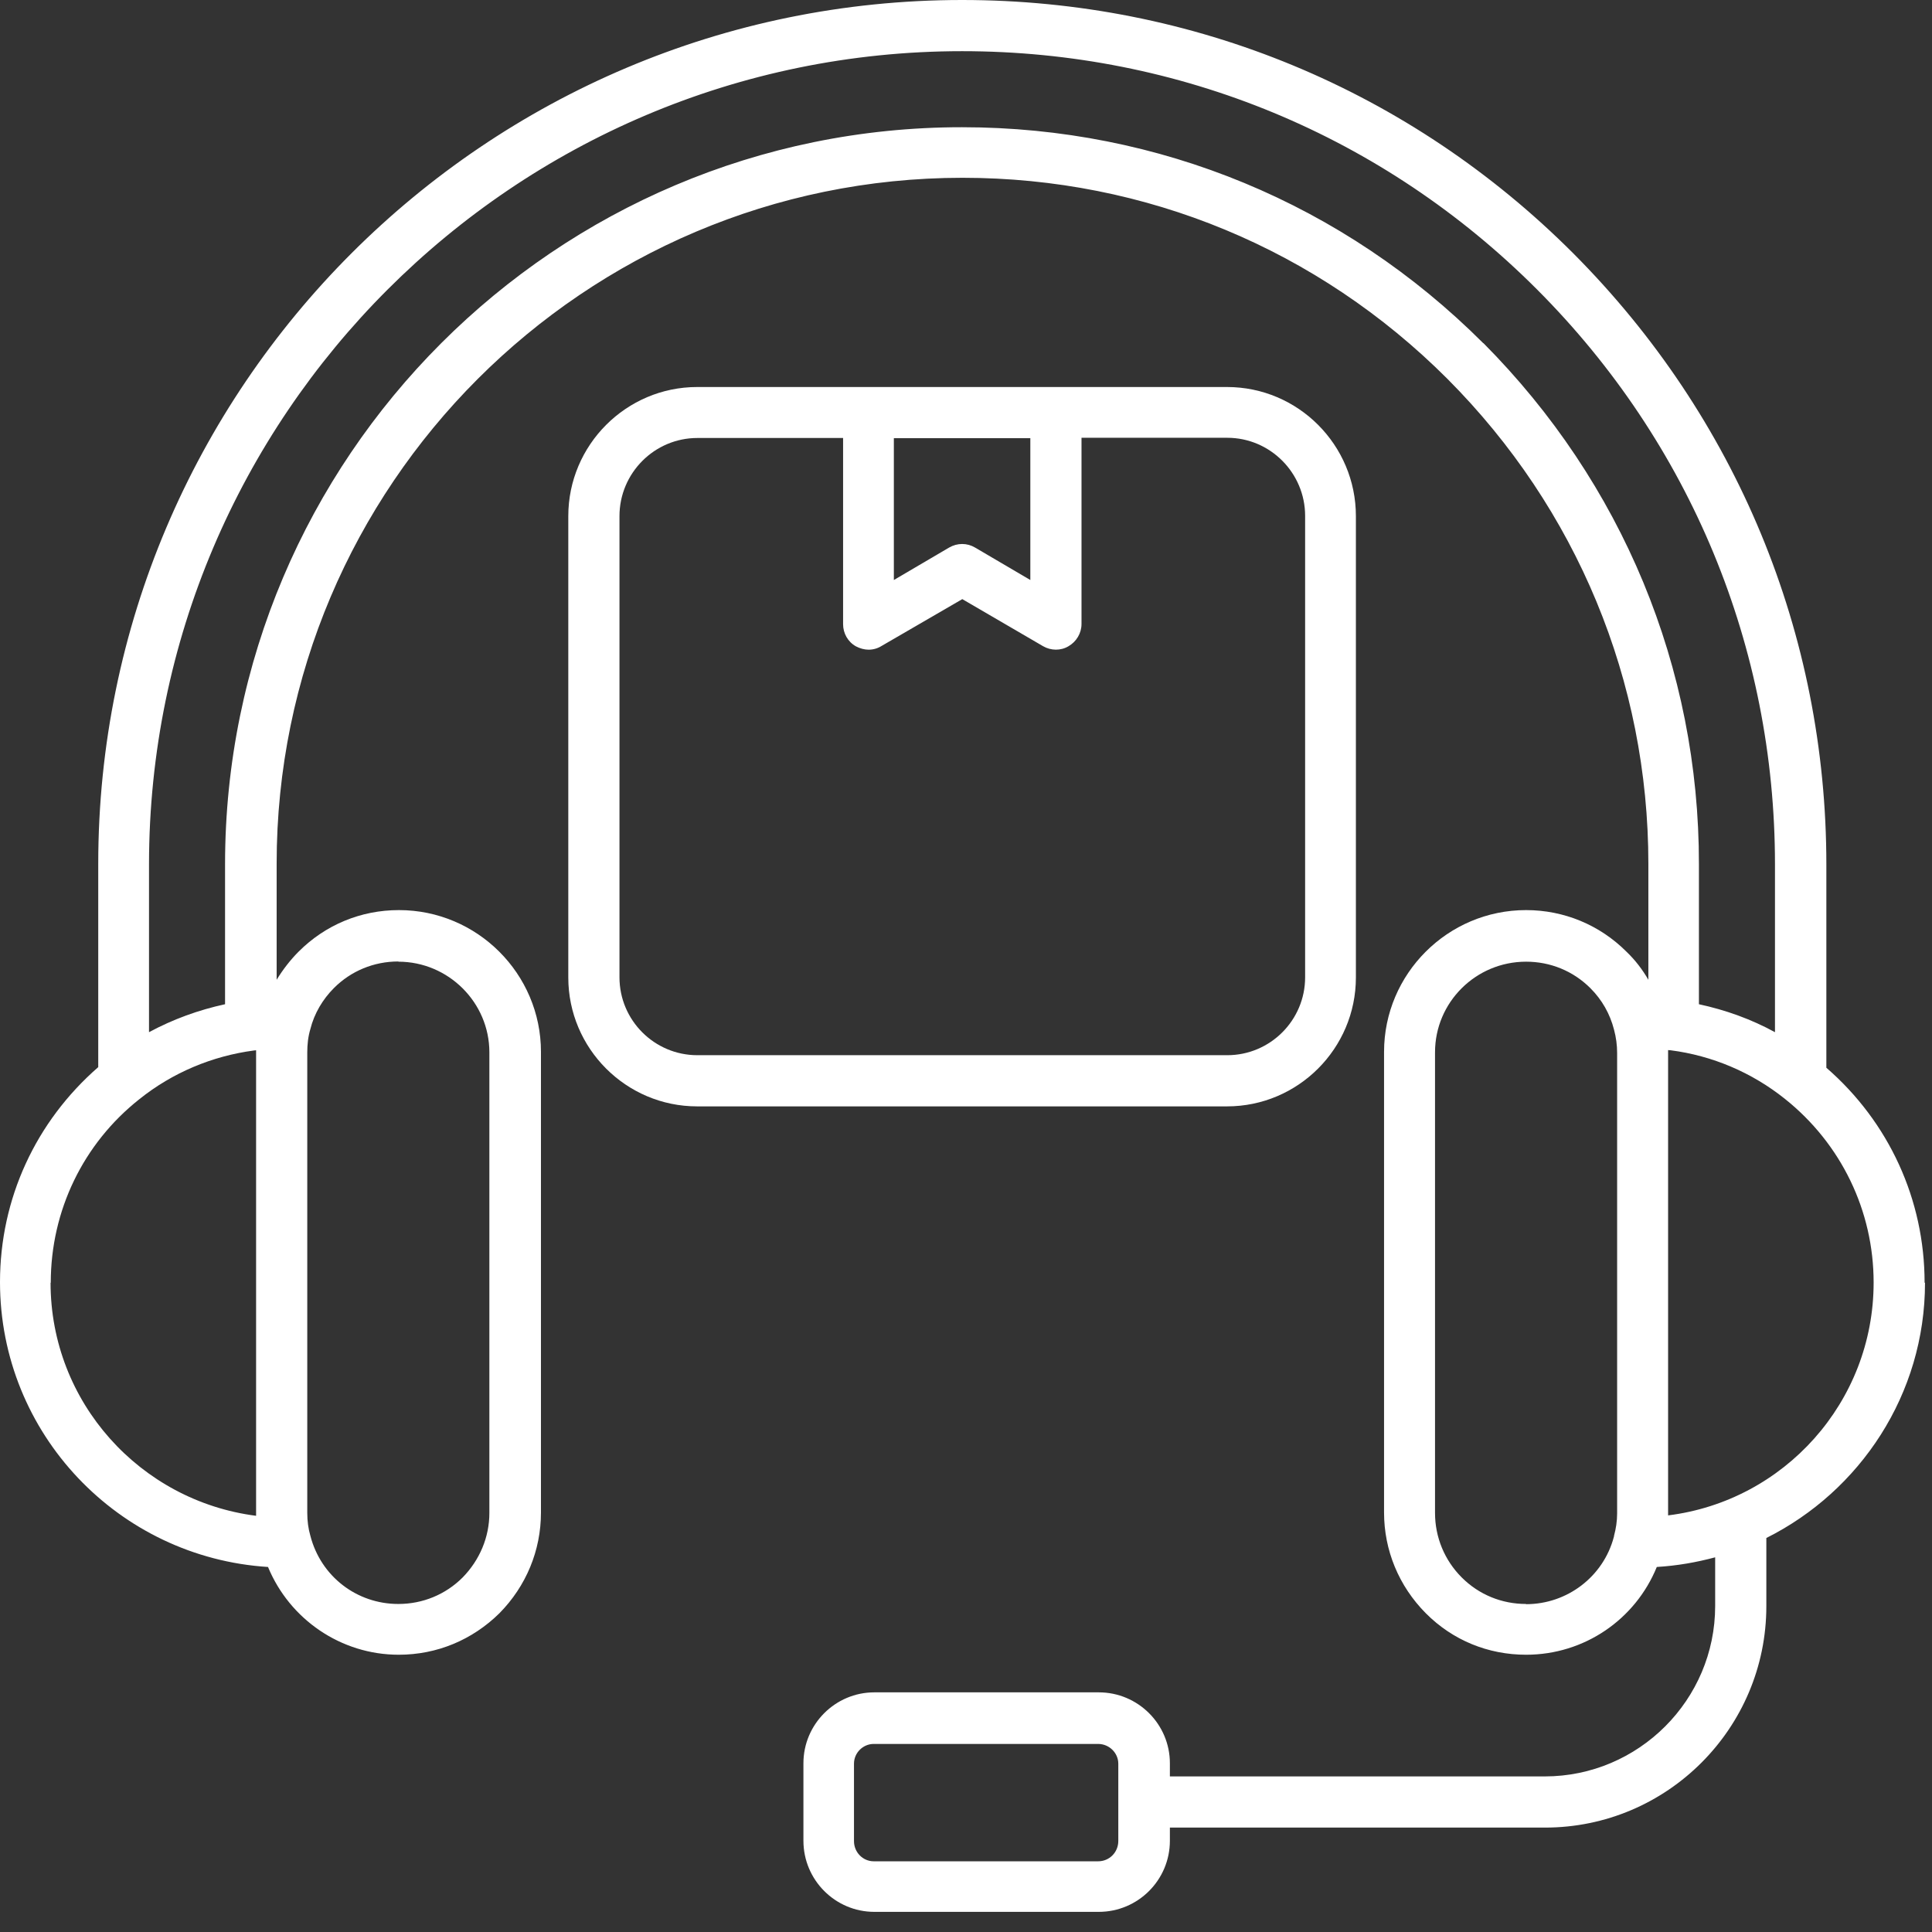
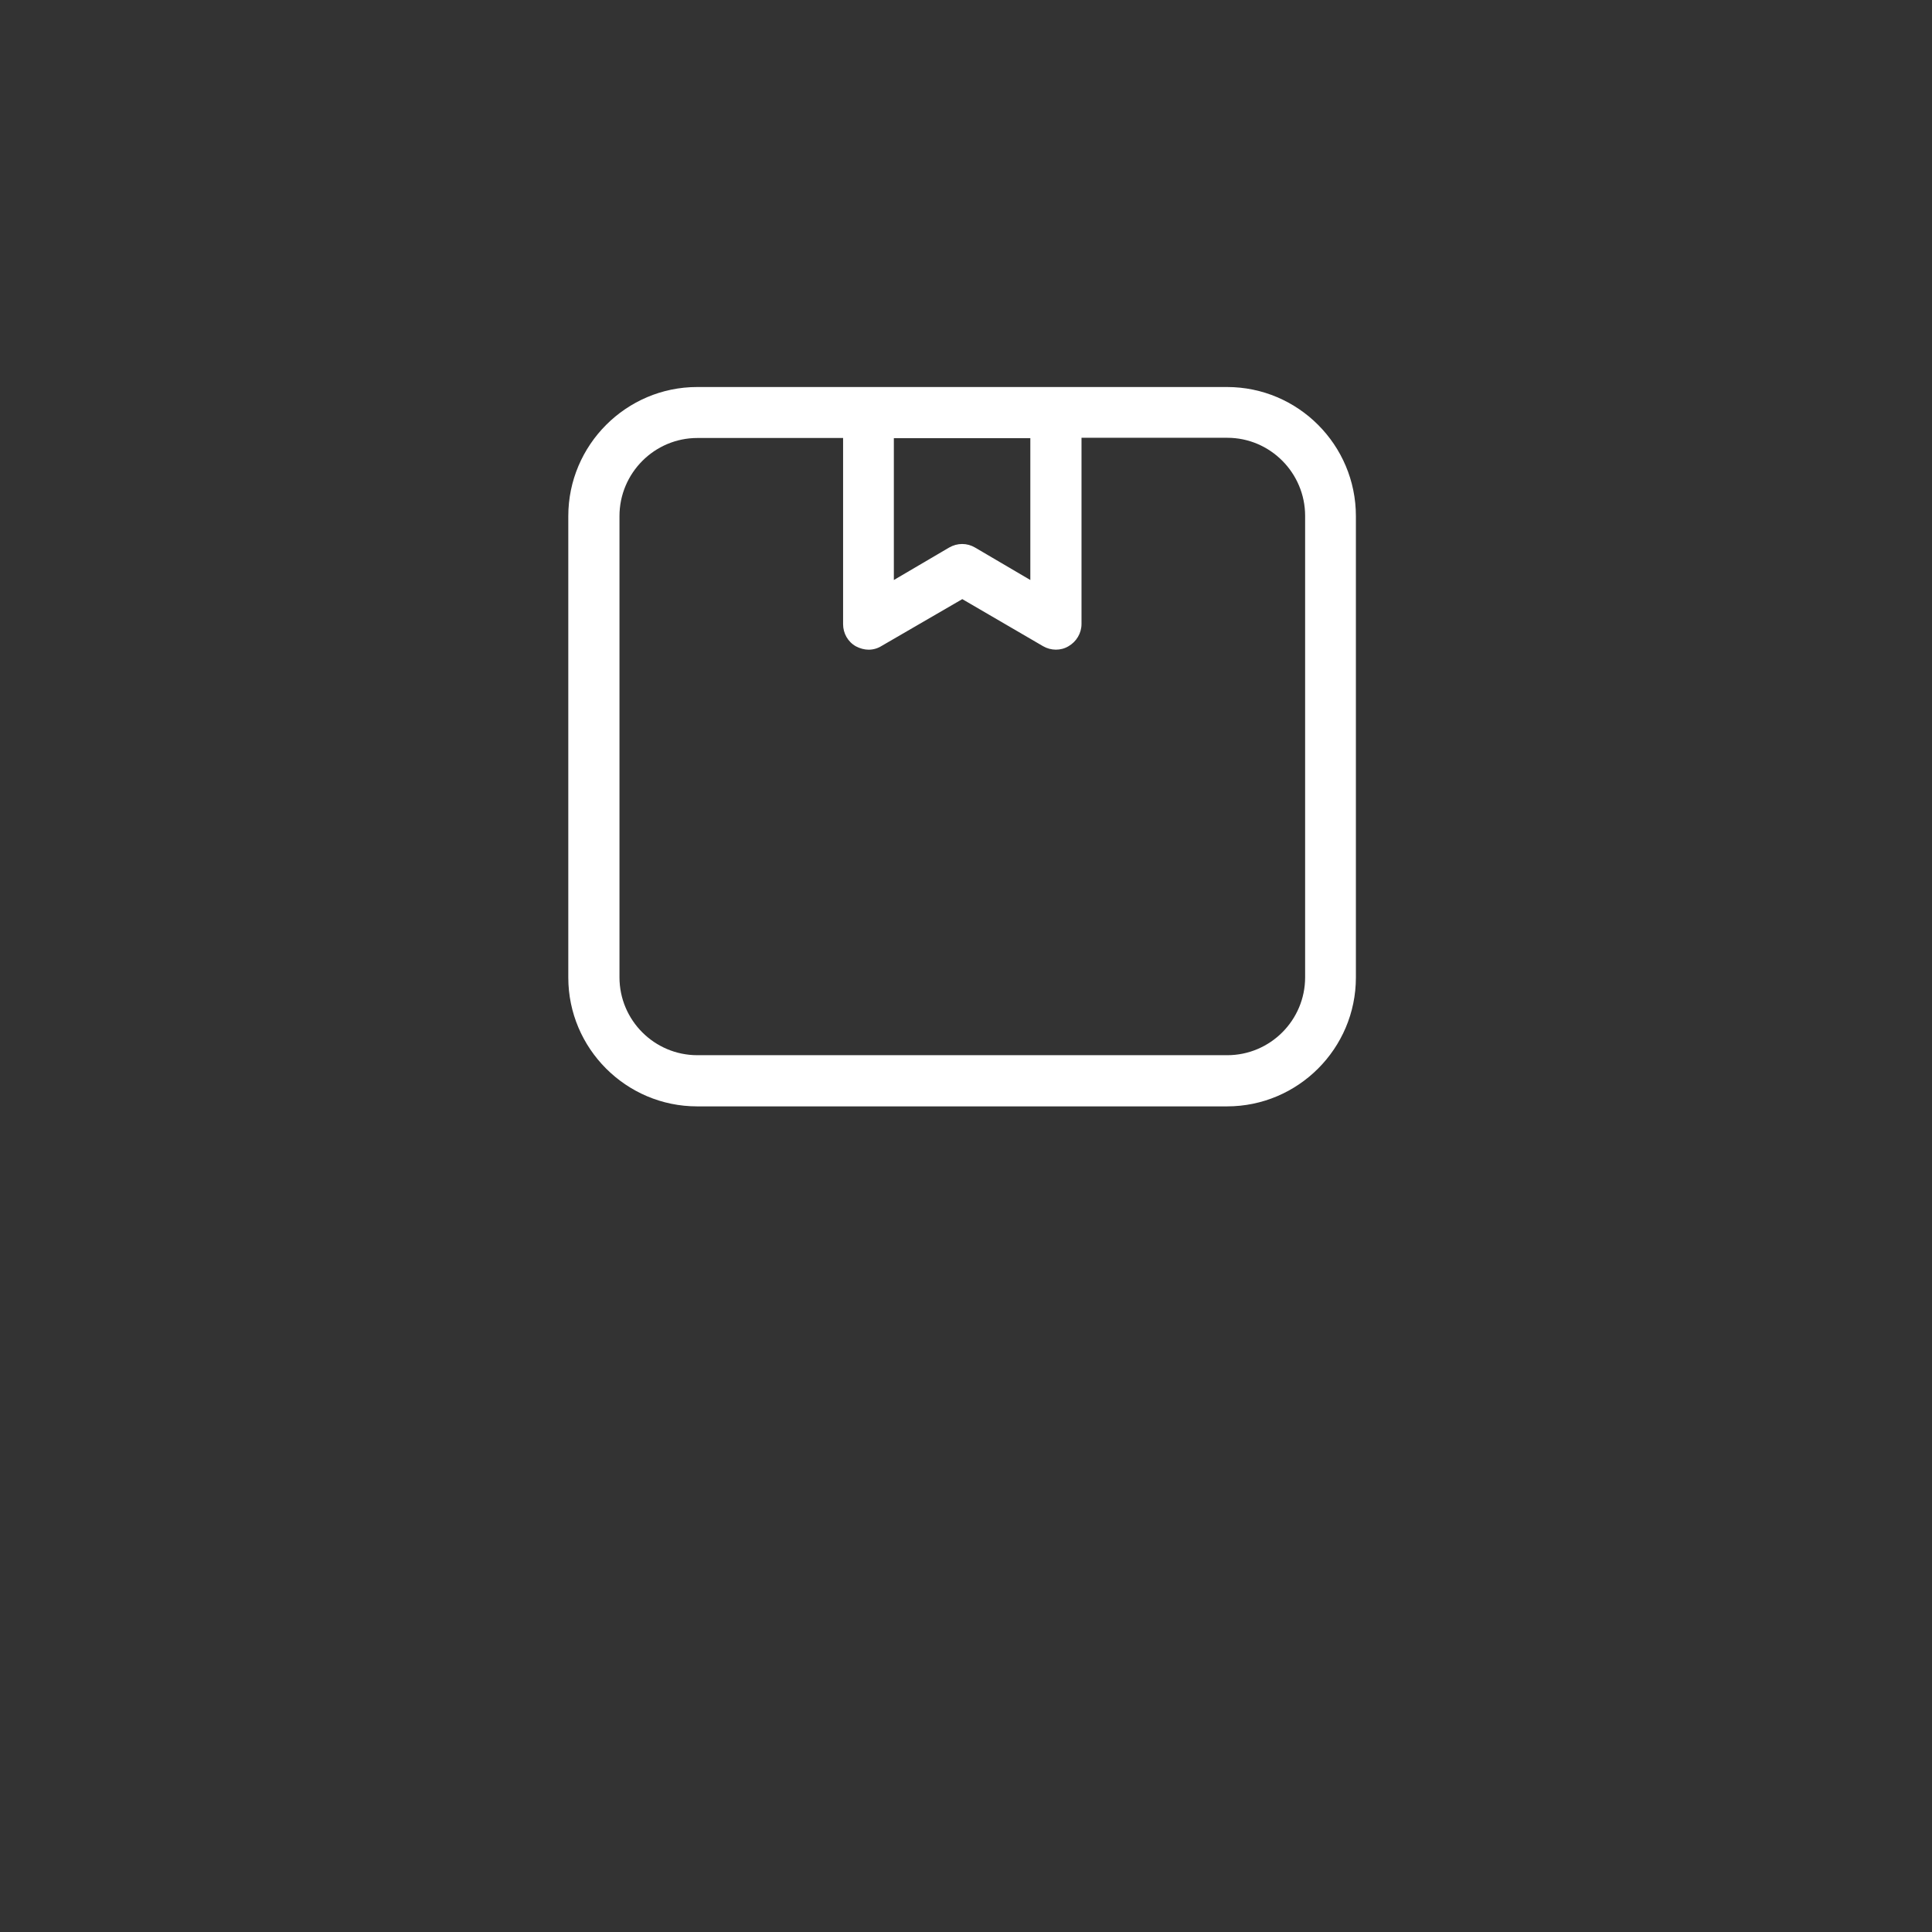
<svg xmlns="http://www.w3.org/2000/svg" width="94" height="94" viewBox="0 0 94 94" fill="none">
  <rect x="0" y="0" width="94" height="94" fill="#333333" stroke="none" />
-   <path d="M93.64 62.41C93.64 58.36 91.9 54.59 88.86 51.95V42.06C88.86 30.85 84.49 20.3 76.55 12.33C68.61 4.38 58.04 0 46.81 0C23.63 0 4.78 18.85 4.78 42.03V51.92C1.74 54.57 0 58.32 0 62.38C0 69.76 5.77 75.78 13.04 76.24C14.09 78.78 16.58 80.51 19.4 80.51C21.26 80.51 22.98 79.79 24.3 78.49C25.6 77.17 26.32 75.44 26.32 73.59V51.18C26.32 47.38 23.22 44.28 19.41 44.28C17.55 44.28 15.83 45 14.53 46.3C14.12 46.71 13.76 47.18 13.46 47.67V42.03C13.45 23.63 28.43 8.65 46.83 8.65C55.75 8.65 64.12 12.13 70.42 18.43C76.73 24.76 80.2 33.15 80.2 42.03V47.67C79.91 47.17 79.56 46.71 79.13 46.3C77.83 45 76.09 44.28 74.25 44.28C70.44 44.28 67.34 47.38 67.34 51.18V73.59C67.34 75.43 68.06 77.17 69.37 78.49C70.68 79.81 72.41 80.51 74.25 80.51C77.09 80.51 79.57 78.79 80.61 76.24C81.59 76.18 82.52 76.02 83.45 75.77V78.14C83.45 82.71 79.72 86.43 75.16 86.43H56.92V85.79C56.92 83.89 55.37 82.34 53.46 82.34H42.54C40.64 82.34 39.09 83.89 39.09 85.79V89.56C39.09 91.47 40.64 93.02 42.54 93.02H53.46C55.37 93.02 56.92 91.47 56.92 89.56V88.92H75.17C81.12 88.92 85.94 84.08 85.94 78.15V74.83C90.5 72.55 93.66 67.84 93.66 62.41H93.64ZM53.43 90.56H42.51C41.98 90.56 41.55 90.12 41.55 89.58V85.81C41.55 85.28 41.99 84.85 42.51 84.85H53.43C53.97 84.85 54.41 85.29 54.41 85.81V87.68V89.57C54.41 90.13 53.97 90.56 53.43 90.56ZM2.47 62.41C2.47 58.9 4.05 55.64 6.78 53.48C8.39 52.19 10.32 51.38 12.36 51.11C12.39 51.11 12.43 51.1 12.46 51.1V73.75C6.83 73.03 2.46 68.23 2.46 62.41H2.47ZM19.38 46.79C21.82 46.79 23.81 48.78 23.81 51.2V73.61C23.81 74.79 23.34 75.9 22.51 76.75C21.68 77.58 20.57 78.04 19.38 78.04C17.36 78.04 15.61 76.7 15.1 74.72C15 74.38 14.95 74 14.95 73.61V51.2C14.95 50.82 14.99 50.44 15.1 50.07C15.29 49.31 15.7 48.62 16.25 48.07C17.08 47.24 18.19 46.78 19.38 46.78V46.79ZM72.17 16.7C65.39 9.92 56.39 6.19 46.81 6.19C27.04 6.18 10.95 22.27 10.95 42.05V48.86C9.66 49.14 8.42 49.59 7.25 50.22V42.05C7.26 20.23 25.01 2.49 46.81 2.49C57.38 2.49 67.32 6.61 74.78 14.08C82.25 21.56 86.36 31.5 86.36 42.05V50.22C85.21 49.59 83.96 49.14 82.66 48.86V42.05C82.67 32.49 78.93 23.49 72.17 16.69V16.7ZM74.25 78.04C73.07 78.04 71.96 77.59 71.12 76.75C70.28 75.91 69.82 74.79 69.82 73.61V51.2C69.82 48.76 71.81 46.79 74.25 46.79C75.43 46.79 76.54 47.24 77.38 48.08C77.94 48.64 78.33 49.32 78.53 50.1C78.63 50.47 78.68 50.85 78.68 51.23V73.64C78.68 74.02 78.62 74.39 78.53 74.72C78.53 74.73 78.53 74.76 78.52 74.78C78.01 76.71 76.25 78.05 74.25 78.05V78.04ZM81.16 73.73V51.09C81.16 51.09 81.23 51.1 81.28 51.1C83.31 51.36 85.24 52.18 86.85 53.47C89.58 55.65 91.16 58.91 91.16 62.4C91.16 68.22 86.8 73.03 81.16 73.73Z" fill="white" />
  <path d="M65.97 47.56V25.11C65.97 21.65 63.16 18.83 59.7 18.83H33.92C30.47 18.83 27.65 21.65 27.65 25.11V47.56C27.65 51.01 30.46 53.83 33.92 53.83H59.7C63.16 53.83 65.97 51.01 65.97 47.56ZM50.13 21.32V28.22L47.44 26.64C47.05 26.41 46.58 26.41 46.18 26.64L43.49 28.22V21.32H50.13ZM30.14 47.56V25.11C30.14 23.02 31.84 21.31 33.93 21.31H41.02V30.37C41.02 30.81 41.25 31.23 41.65 31.45C41.84 31.55 42.06 31.61 42.26 31.61C42.48 31.61 42.7 31.55 42.89 31.43L46.82 29.15L50.75 31.44C51.13 31.66 51.61 31.67 51.99 31.44C52.37 31.22 52.62 30.81 52.62 30.36V21.3H59.71C61.8 21.3 63.5 23.01 63.5 25.1V47.55C63.5 49.64 61.8 51.34 59.71 51.34H33.93C31.84 51.34 30.14 49.64 30.14 47.55V47.56Z" fill="white" />
</svg>